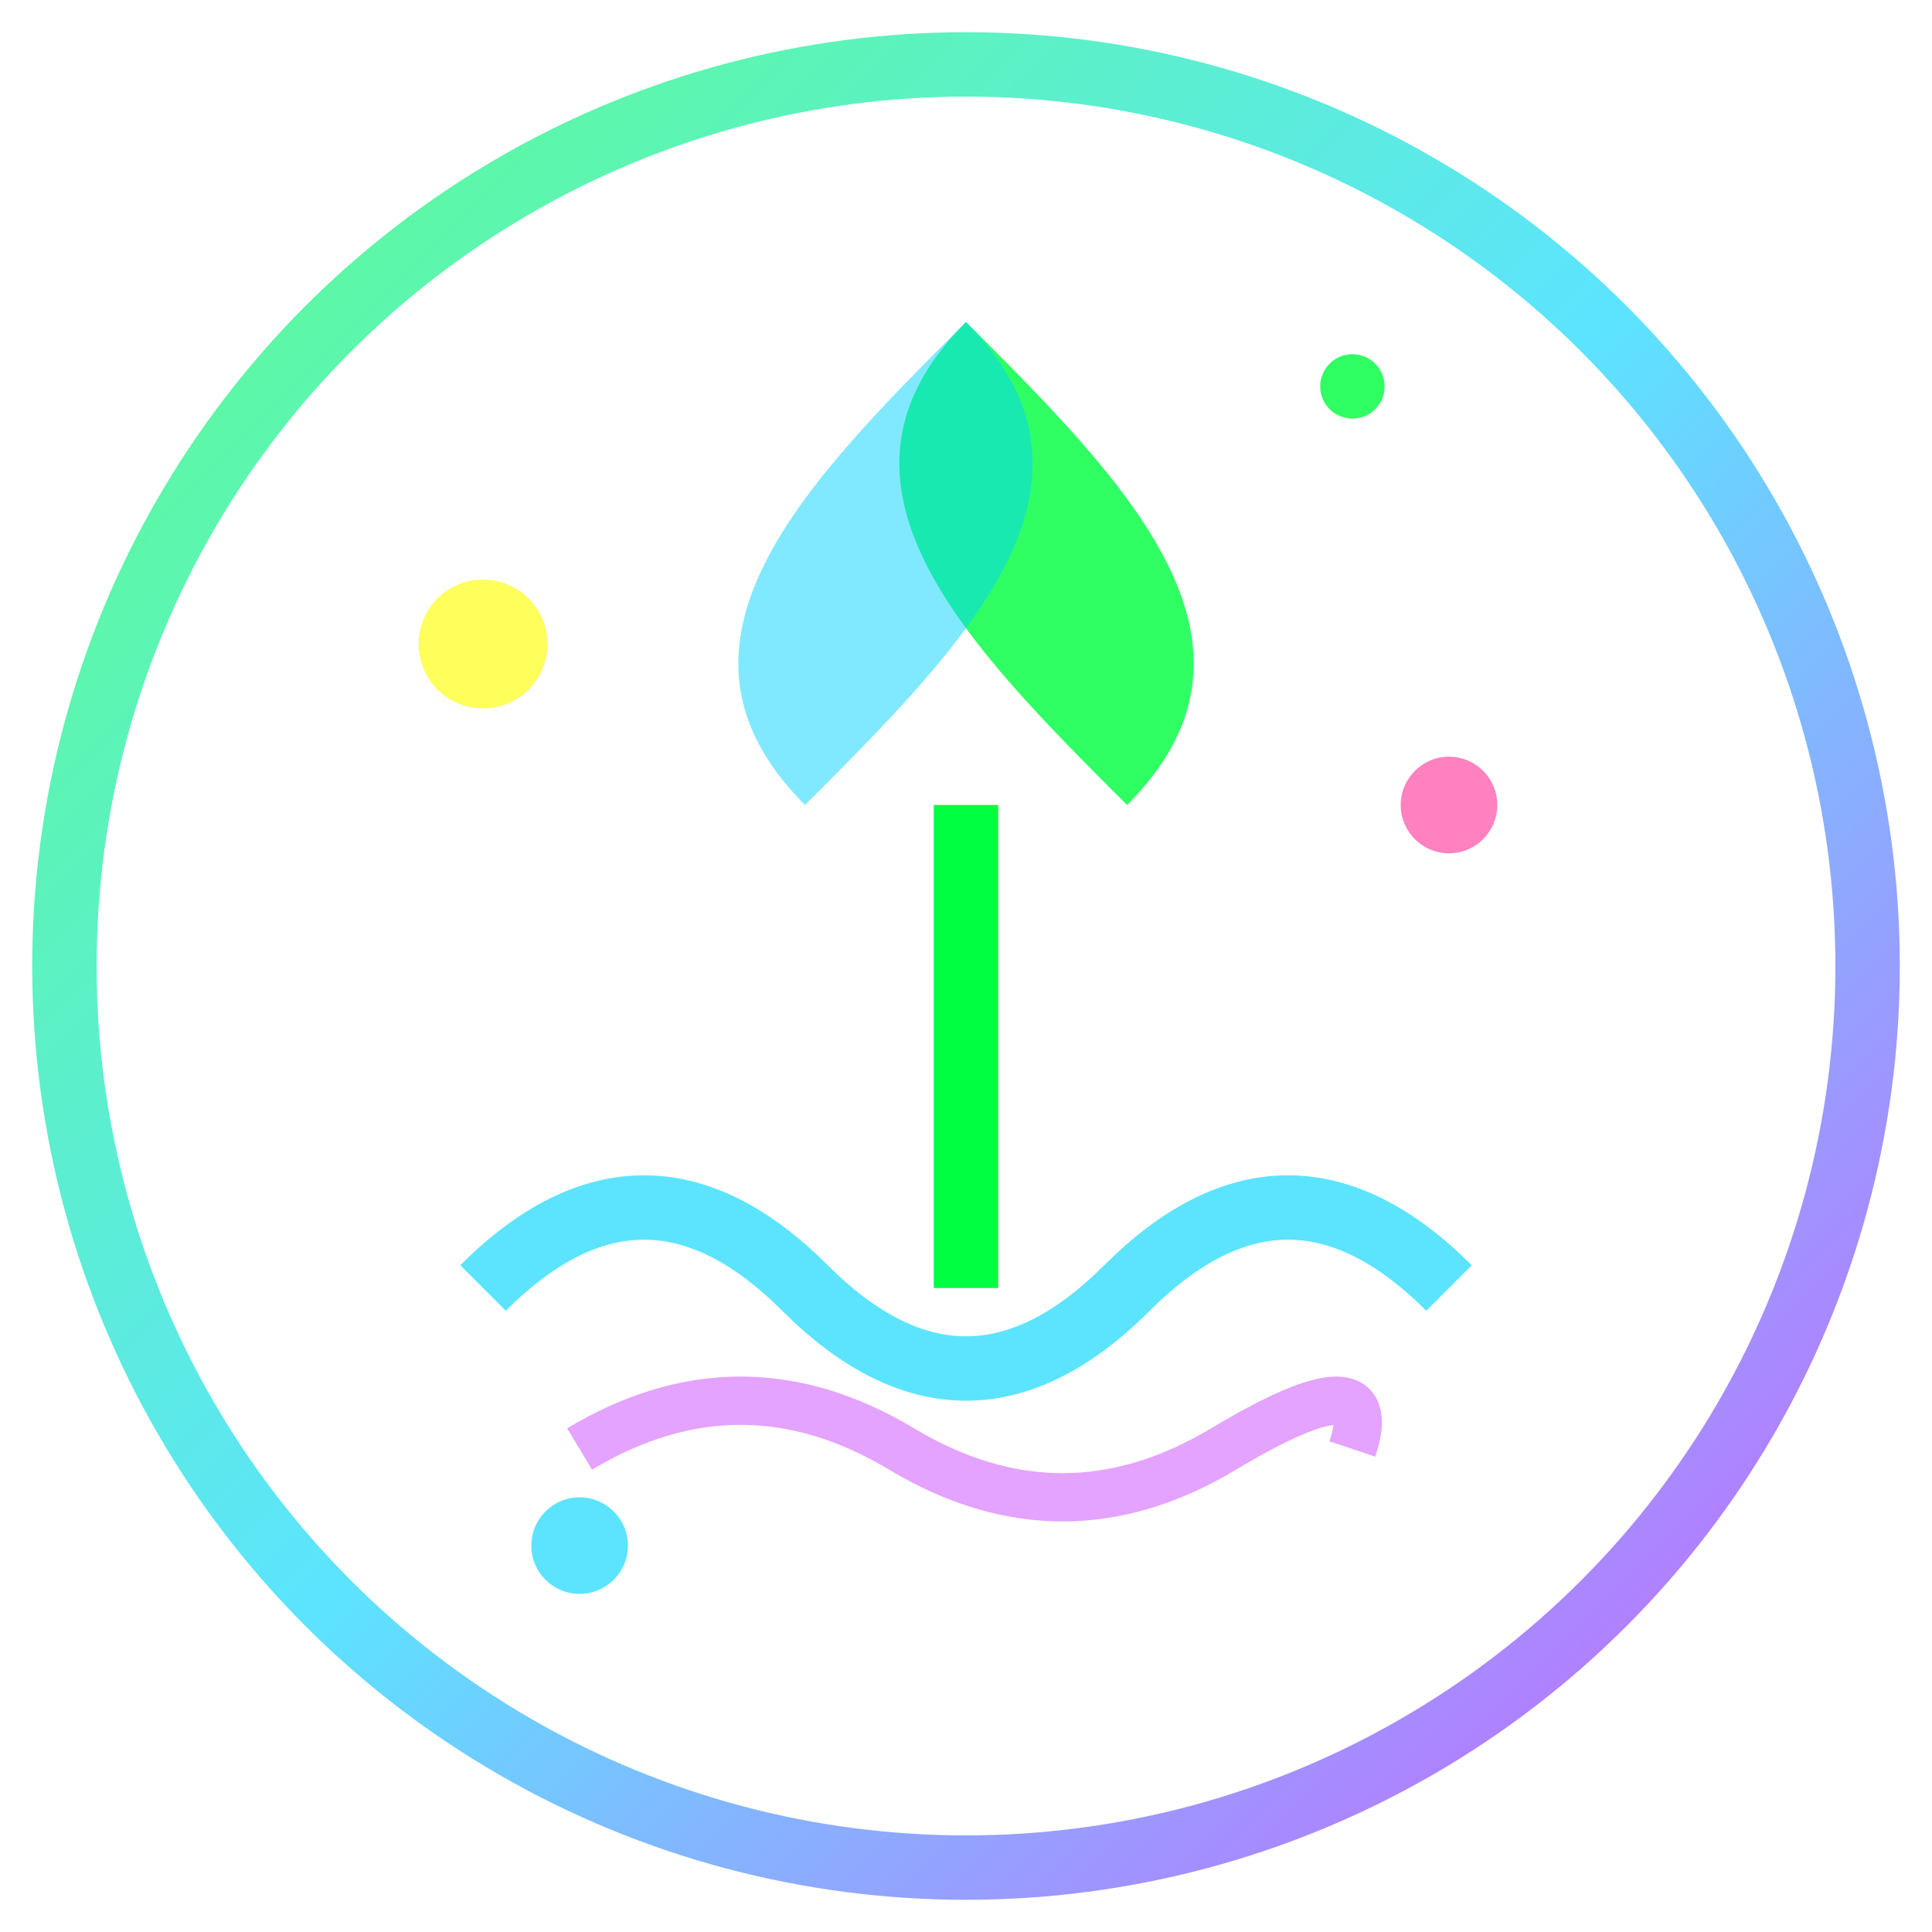
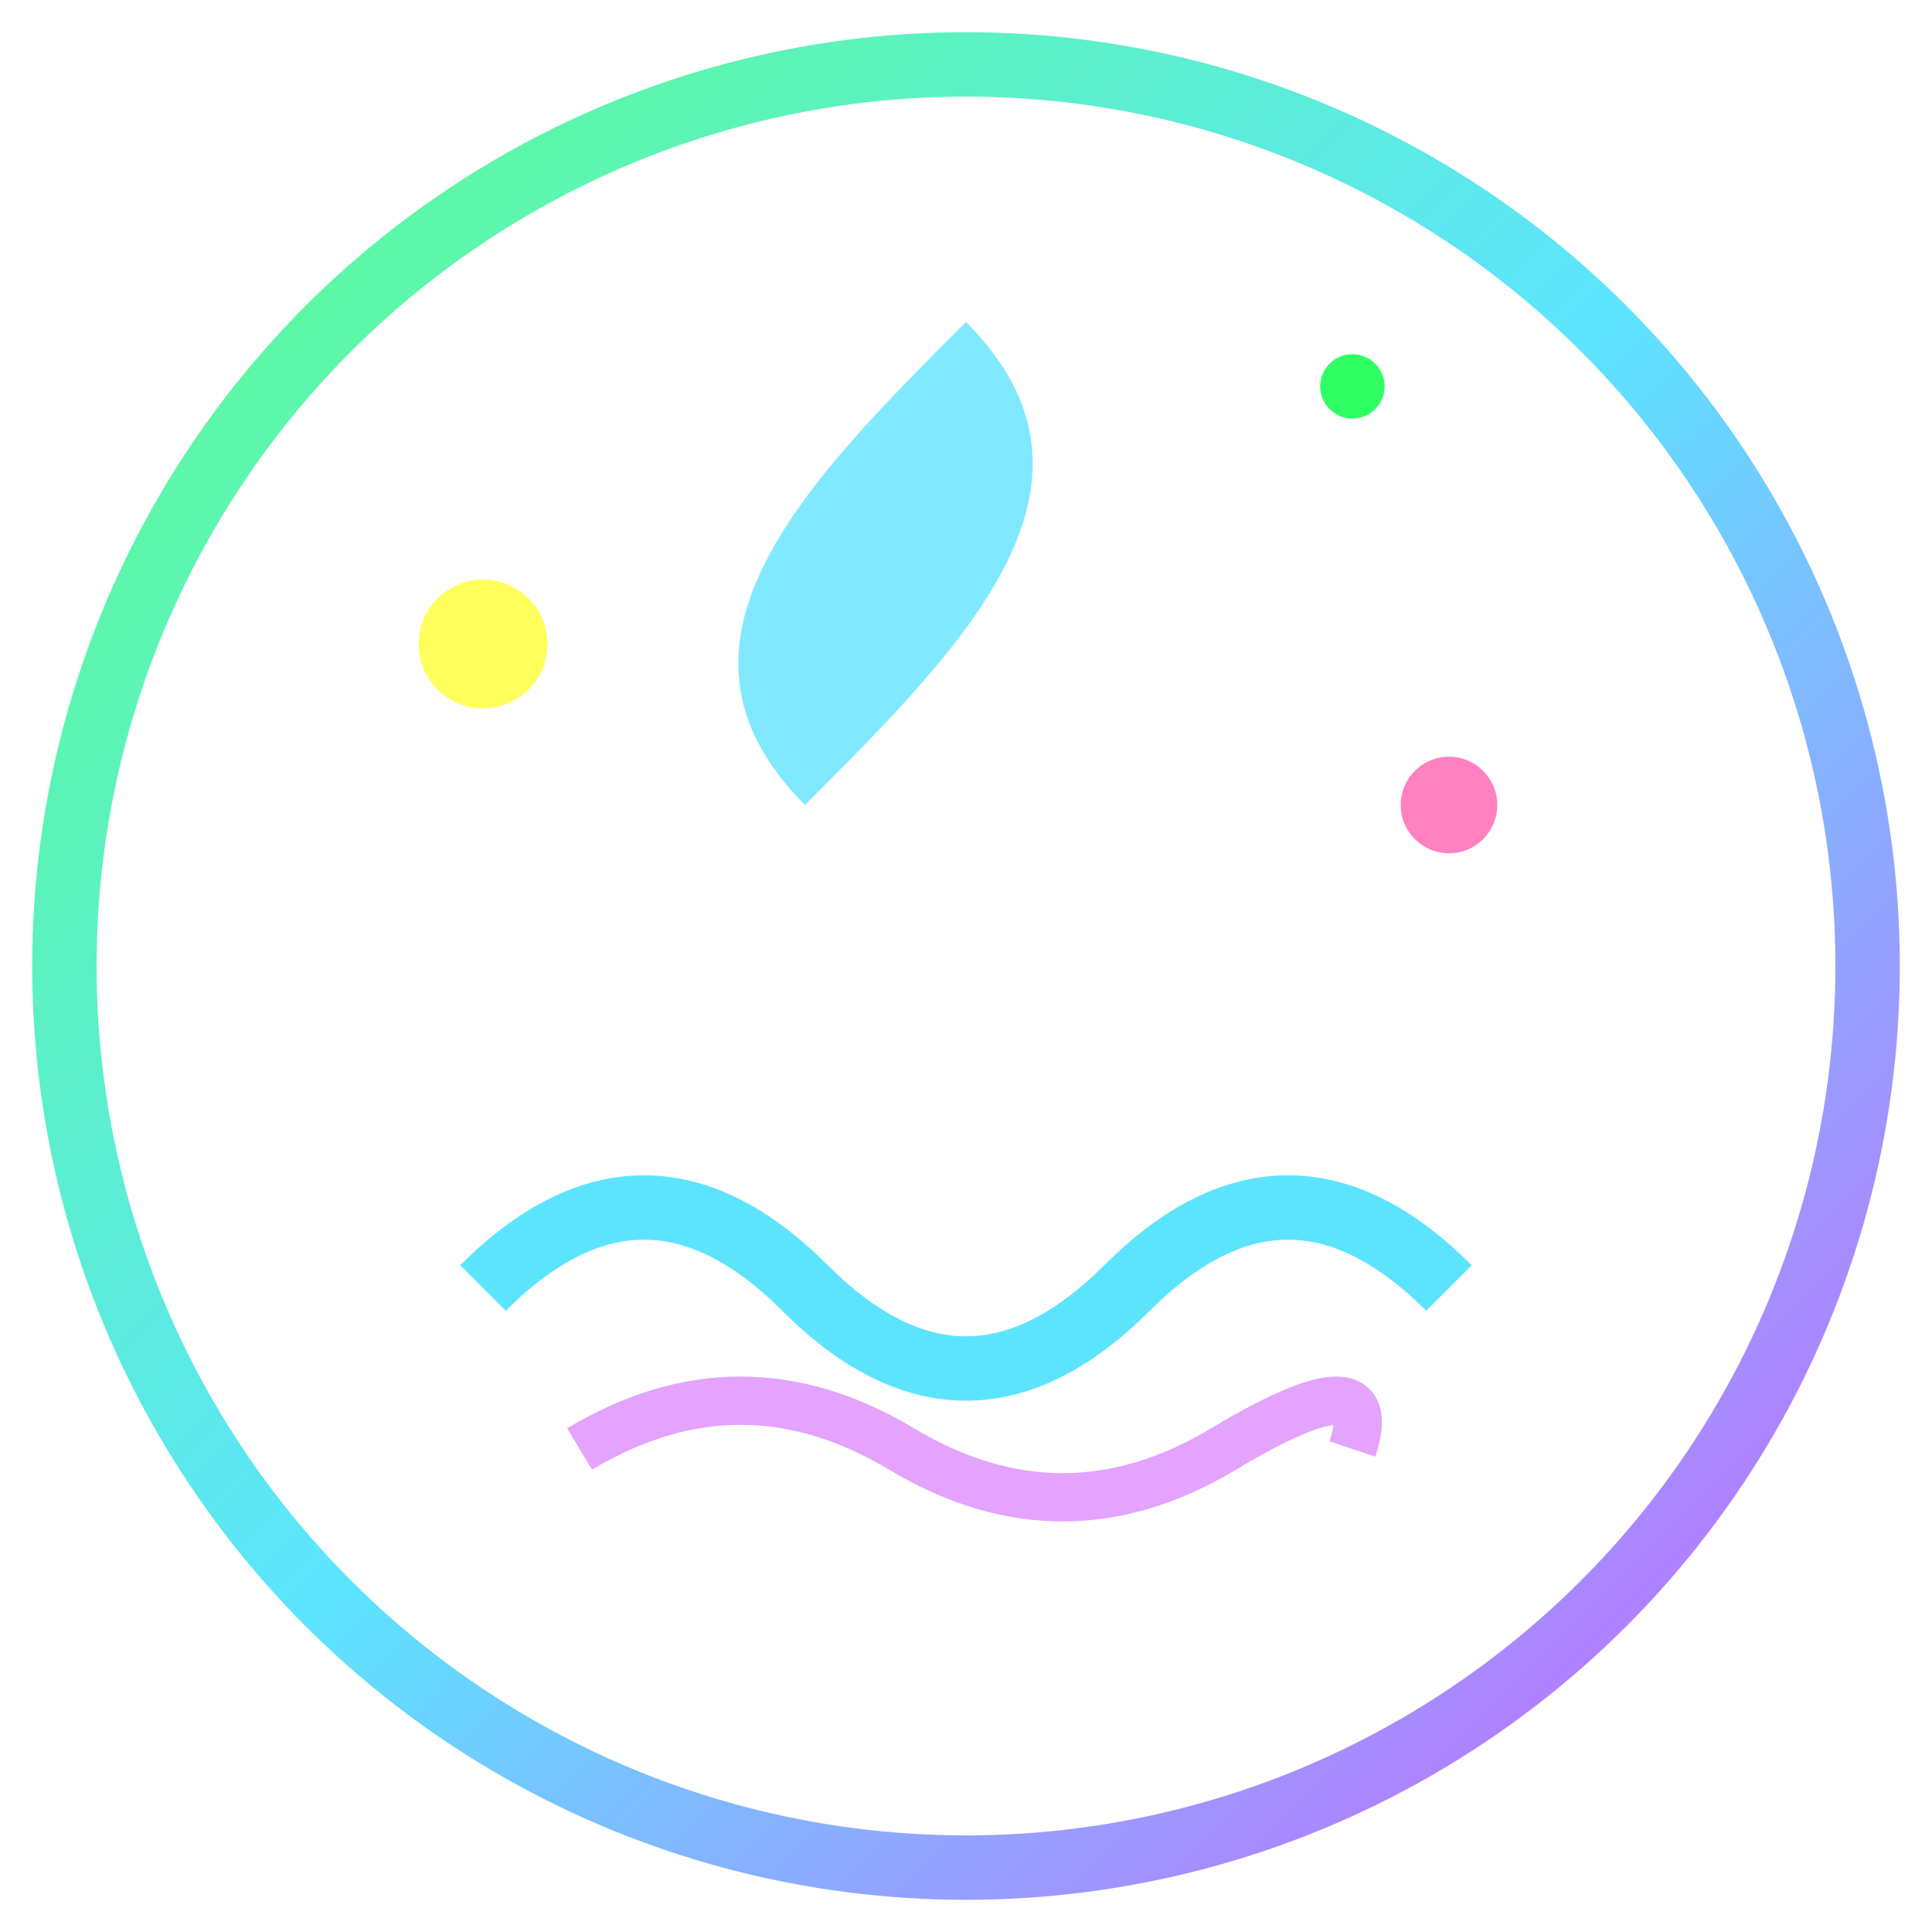
<svg xmlns="http://www.w3.org/2000/svg" width="60" height="60" viewBox="0 0 60 60" fill="none">
  <defs>
    <linearGradient id="logoGradient" x1="0%" y1="0%" x2="100%" y2="100%">
      <stop offset="0%" style="stop-color:#00ff41;stop-opacity:1" />
      <stop offset="50%" style="stop-color:#00d4ff;stop-opacity:1" />
      <stop offset="100%" style="stop-color:#b300ff;stop-opacity:1" />
    </linearGradient>
    <filter id="glow">
      <feGaussianBlur stdDeviation="3" result="coloredBlur" />
      <feMerge>
        <feMergeNode in="coloredBlur" />
        <feMergeNode in="SourceGraphic" />
      </feMerge>
    </filter>
  </defs>
  <circle cx="30" cy="30" r="28" fill="none" stroke="url(#logoGradient)" stroke-width="2" opacity="0.8" filter="url(#glow)" />
-   <path d="M30 10 C35 15, 40 20, 35 25 C30 20, 25 15, 30 10" fill="#00ff41" opacity="0.9" filter="url(#glow)" />
  <path d="M30 10 C25 15, 20 20, 25 25 C30 20, 35 15, 30 10" fill="#00d4ff" opacity="0.7" filter="url(#glow)" />
-   <rect x="29" y="25" width="2" height="15" fill="#00ff41" filter="url(#glow)" />
  <path d="M15 40 Q20 35, 25 40 T35 40 T45 40" fill="none" stroke="#00d4ff" stroke-width="2" opacity="0.8" filter="url(#glow)" />
  <path d="M18 45 Q23 42, 28 45 T38 45 T42 45" fill="none" stroke="#b300ff" stroke-width="1.5" opacity="0.6" filter="url(#glow)" />
  <circle cx="15" cy="20" r="2" fill="#ffff00" opacity="0.8" filter="url(#glow)" />
  <circle cx="45" cy="25" r="1.5" fill="#ff0080" opacity="0.7" filter="url(#glow)" />
  <circle cx="42" cy="12" r="1" fill="#00ff41" opacity="0.9" filter="url(#glow)" />
-   <circle cx="18" cy="48" r="1.5" fill="#00d4ff" opacity="0.8" filter="url(#glow)" />
</svg>